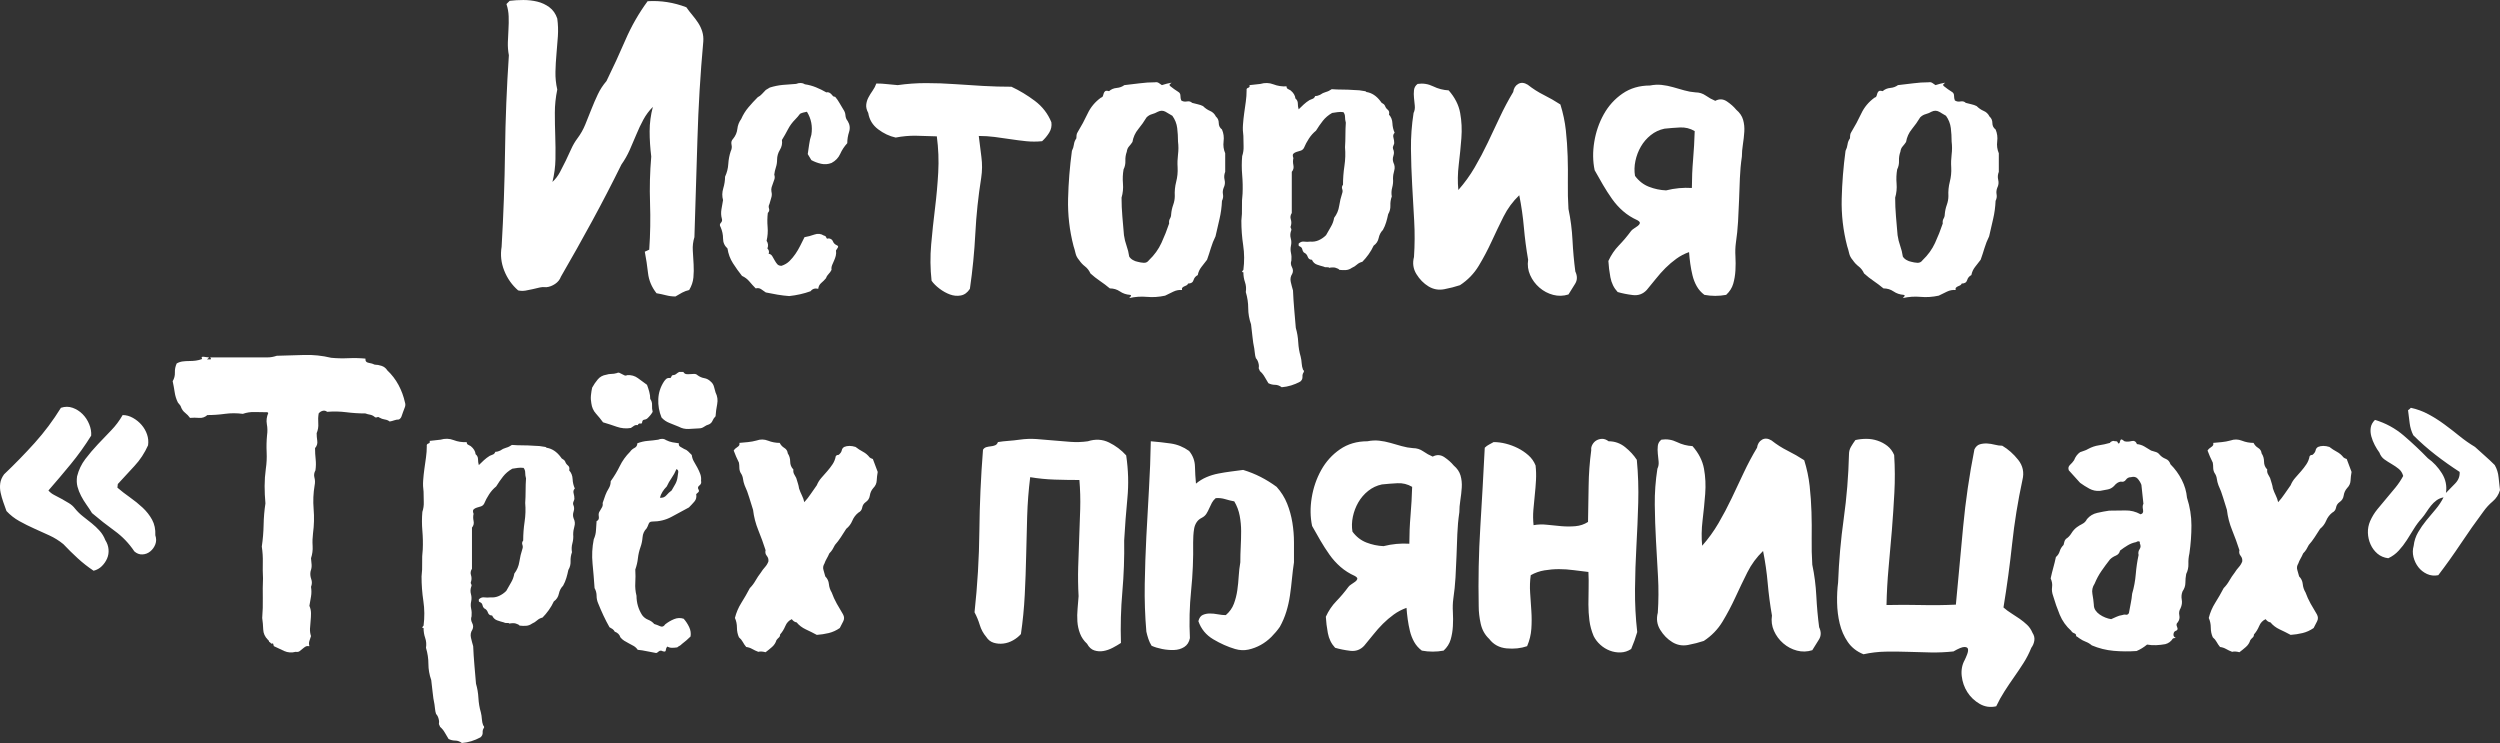
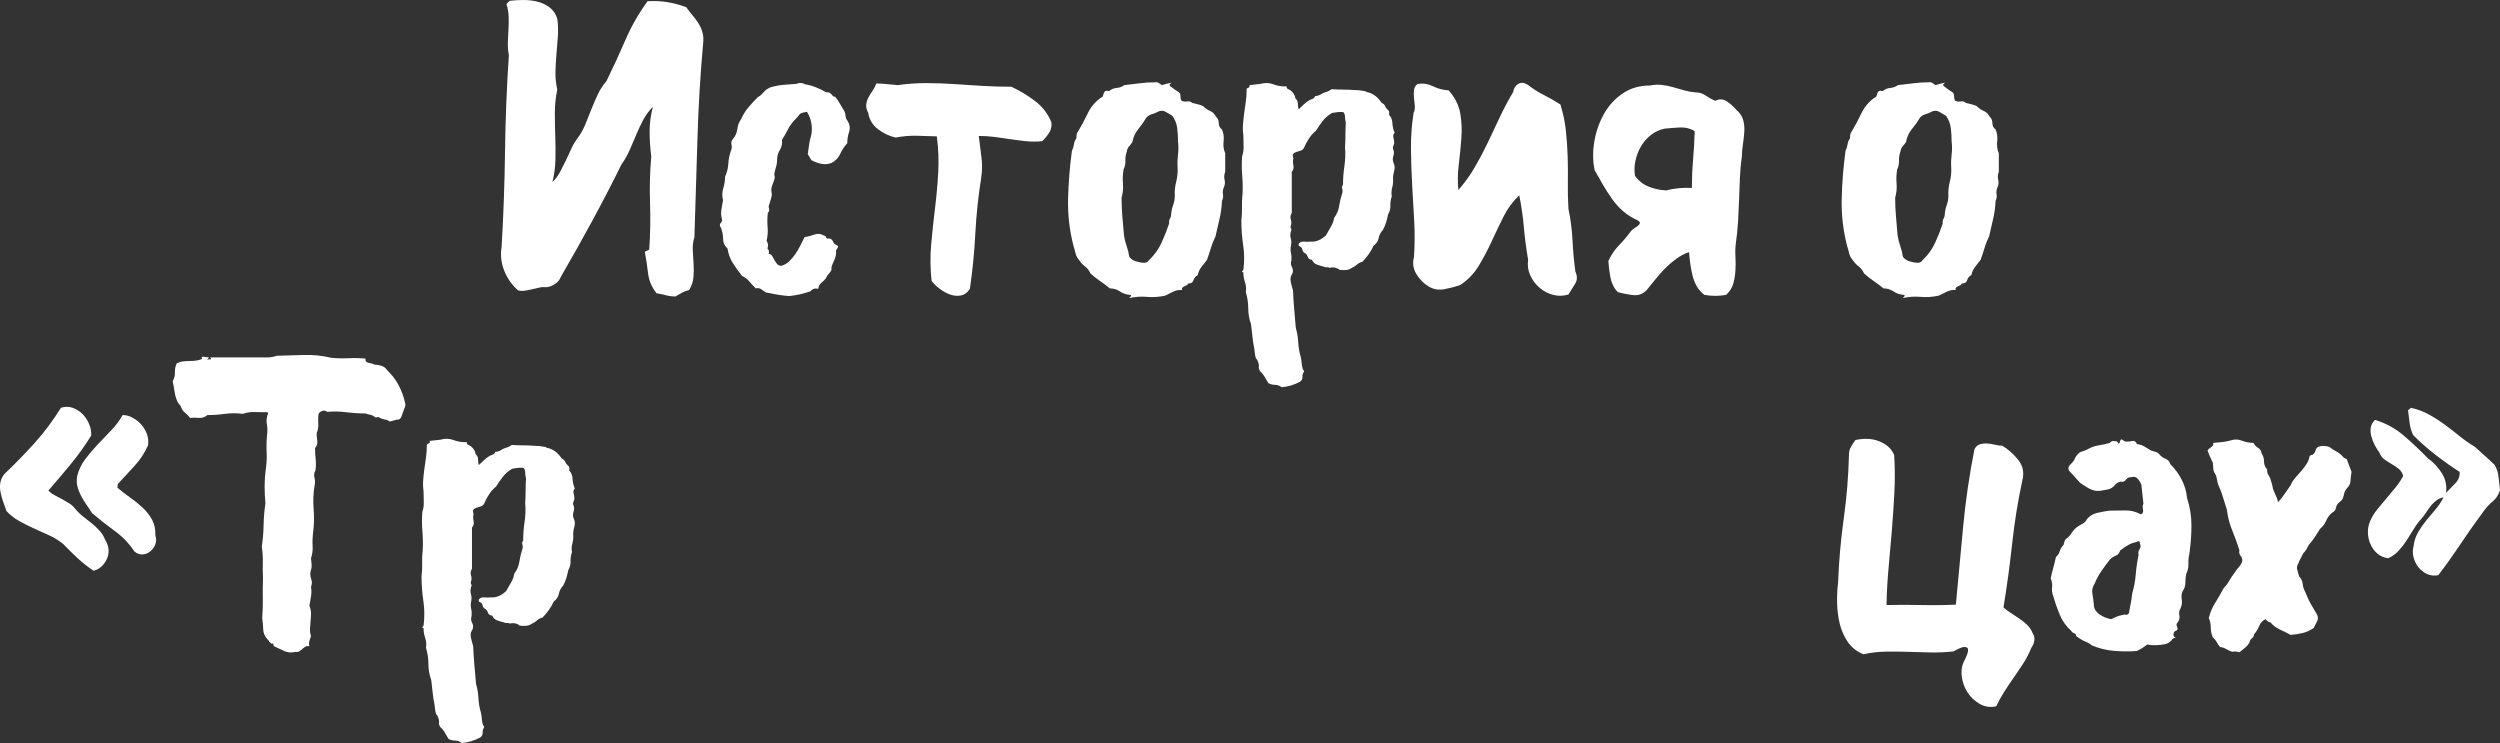
<svg xmlns="http://www.w3.org/2000/svg" xml:space="preserve" width="52.477mm" height="15.596mm" style="shape-rendering:geometricPrecision; text-rendering:geometricPrecision; image-rendering:optimizeQuality; fill-rule:evenodd; clip-rule:evenodd" viewBox="0 0 1284655 381785">
  <rect x="0" y="0" width="1284655" height="381785" fill="#333333" stroke="none" />
  <defs>
    <style type="text/css">  .fil0 {fill:white;fill-rule:nonzero}  </style>
  </defs>
  <g id="Слой_x0020_1">
    <g id="_1140850448">
      <path class="fil0" d="M261898 414c2211,-274 4561,-414 7048,-414 2487,0 4869,277 7151,830 2279,553 4353,1520 6218,2901 1865,1383 3212,3317 4042,5804 414,3040 517,6078 311,9119 -208,3040 -450,6081 -727,9119 -277,3040 -448,6081 -517,9121 -71,3040 240,6078 933,9119 -830,4007 -1244,7981 -1244,11919 0,3936 69,7910 206,11917 140,4007 174,7981 105,11917 -71,3939 -588,7841 -1554,11711 1520,-1383 2798,-3040 3834,-4974 1036,-1934 2039,-3905 3006,-5907 967,-2005 1900,-4007 2798,-6010 898,-2005 1968,-3836 3212,-5493 1657,-2211 3006,-4595 4042,-7151 1036,-2556 2073,-5148 3109,-7772 1036,-2627 2142,-5182 3317,-7670 1175,-2487 2659,-4766 4455,-6840 3454,-7048 6703,-14093 9741,-21141 3040,-7048 6840,-13680 11400,-19898 6771,-414 13403,622 19898,3109 967,1383 2005,2730 3109,4042 1107,1312 2108,2661 3006,4042 898,1383 1589,2867 2073,4455 482,1591 656,3283 517,5080 -1520,16720 -2521,33438 -3004,50158 -485,16720 -1004,33509 -1554,50366 -693,2211 -969,4492 -830,6840 137,2350 277,4698 414,7048 140,2350 103,4629 -103,6840 -208,2211 -933,4353 -2176,6426 -1244,277 -2453,725 -3628,1346 -1175,622 -2313,1278 -3420,1968 -1657,0 -3280,-206 -4872,-622 -1589,-414 -3212,-759 -4869,-1036 -2487,-3178 -3939,-6632 -4353,-10363 -416,-3731 -967,-7393 -1660,-10987 277,-137 659,-311 1141,-517 485,-208 864,-382 1141,-519 553,-8015 690,-15995 414,-23939 -277,-7946 -69,-15924 622,-23939 -553,-4421 -830,-8739 -830,-12955 0,-4213 553,-8394 1660,-12539 -1934,1934 -3559,4110 -4872,6529 -1312,2419 -2521,4974 -3628,7670 -1104,2693 -2245,5354 -3420,7978 -1173,2627 -2590,5114 -4247,7462 -4837,9812 -9846,19484 -15028,29019 -5180,9533 -10534,19068 -16062,28603 -553,1520 -1554,2764 -3006,3731 -1452,967 -2935,1520 -4455,1657 -1244,-137 -2453,-69 -3628,208 -1175,277 -2350,551 -3523,827 -1175,277 -2384,519 -3628,727 -1244,206 -2487,171 -3731,-105 -3178,-2764 -5562,-6147 -7151,-10154 -1589,-4007 -2039,-8083 -1346,-12230 967,-16443 1554,-32850 1760,-49225 208,-16375 864,-32784 1971,-49227 -416,-2211 -588,-4421 -519,-6632 69,-2211 174,-4421 311,-6632 137,-2211 174,-4421 103,-6634 -69,-2211 -448,-4353 -1138,-6424l1657 -1660zm153171 78763c277,-1657 517,-3317 725,-4974 208,-1657 588,-3317 1141,-4974 690,-4284 -69,-8223 -2282,-11814 -690,137 -1312,277 -1865,414 -551,140 -1104,345 -1657,622 -414,553 -830,1072 -1244,1554 -414,485 -830,933 -1244,1349 -1520,1518 -2764,3212 -3731,5077 -967,1865 -2002,3697 -3109,5493 277,1794 -69,3488 -1036,5077 -967,1589 -1452,3280 -1452,5077 0,1383 -208,2695 -622,3939 -414,1244 -690,2487 -830,3731 277,830 311,1589 105,2279 -208,690 -450,1383 -727,2073 -277,690 -517,1381 -725,2073 -208,690 -242,1449 -103,2279 277,1104 240,2176 -105,3212 -345,1038 -656,2108 -933,3214 -414,690 -482,1449 -206,2279 277,830 69,1589 -622,2279 -277,2350 -311,4732 -105,7151 208,2419 34,4803 -517,7151 827,1244 967,2558 414,3939 830,830 1036,1728 622,2695 830,137 1452,551 1865,1244 414,690 830,1415 1244,2176 414,759 864,1415 1346,1968 485,553 1209,830 2176,830 1660,-553 3040,-1383 4147,-2487 1104,-1107 2108,-2316 3004,-3628 898,-1312 1728,-2730 2487,-4250 761,-1520 1486,-2969 2176,-4353 1660,-277 3351,-725 5080,-1346 1726,-622 3351,-448 4869,519 693,137 1107,482 1244,1036 140,553 553,690 1244,414 1107,140 1831,656 2176,1554 348,898 1004,1554 1971,1971 690,277 864,690 517,1244 -345,551 -656,1036 -933,1449 140,967 105,1865 -103,2695 -208,830 -482,1623 -830,2384 -345,759 -690,1554 -1036,2382 -345,830 -448,1660 -311,2487 -414,830 -933,1554 -1554,2176 -622,622 -1070,1349 -1346,2176 -690,830 -1486,1625 -2384,2384 -898,759 -1415,1763 -1554,3006 -1657,-416 -2969,0 -3939,1244 -3454,1244 -7114,2071 -10984,2487 -1934,-140 -3939,-382 -6010,-727 -2073,-345 -4076,-725 -6012,-1138 -827,-553 -1623,-1107 -2382,-1660 -761,-551 -1694,-690 -2798,-414 -1107,-1107 -2176,-2279 -3214,-3523 -1036,-1244 -2313,-2211 -3834,-2903 -1657,-2071 -3212,-4247 -4663,-6529 -1452,-2279 -2384,-4801 -2798,-7564 -1520,-1381 -2279,-3075 -2279,-5077 0,-2005 -416,-3973 -1244,-5907 -553,-830 -519,-1554 103,-2176 622,-622 796,-1349 519,-2176 -416,-1520 -485,-3109 -208,-4769 277,-1657 553,-3246 830,-4766 -553,-1934 -519,-3939 103,-6010 622,-2073 933,-4078 933,-6012 967,-2071 1520,-4247 1657,-6529 140,-2279 553,-4455 1244,-6529 553,-1104 693,-2245 416,-3420 -277,-1175 0,-2176 827,-3004 1244,-1520 1971,-3214 2176,-5080 208,-1865 864,-3557 1971,-5077 967,-2211 2211,-4216 3731,-6010 1520,-1797 3109,-3525 4766,-5182 830,-414 1554,-967 2176,-1660 622,-690 1278,-1381 1968,-2071 553,-277 1244,-690 2073,-1244 2211,-690 4421,-1141 6632,-1349 2213,-206 4492,-379 6840,-517 1797,-690 3317,-622 4561,206 1934,277 3834,796 5699,1554 1865,761 3628,1625 5285,2592 553,-140 1038,-105 1452,103 414,208 761,450 1036,725 277,277 553,588 830,935 277,345 690,517 1244,517 830,967 1554,2005 2176,3109 622,1107 1278,2211 1968,3317 693,967 1072,2002 1141,3109 69,1104 450,2073 1141,2901 1104,1797 1346,3662 725,5596 -622,1934 -933,3870 -933,5804 -1520,1657 -2730,3488 -3628,5493 -896,2002 -2382,3557 -4455,4663 -1797,690 -3591,827 -5388,414 -1797,-414 -3454,-1036 -4974,-1865l-1865 -3109zm35234 -36272c1934,0 3765,103 5491,311 1728,208 3559,379 5493,519 4837,-690 9706,-1038 14612,-1038 4906,0 9777,174 14612,519 4837,345 9706,656 14612,933 4906,277 9777,414 14612,414 4145,1936 8152,4355 12022,7256 3868,2901 6700,6563 8497,10984 277,1934 -103,3731 -1141,5391 -1036,1657 -2245,3109 -3626,4353 -2764,274 -5493,274 -8189,0 -2693,-277 -5388,-622 -8083,-1038 -2693,-414 -5388,-793 -8083,-1138 -2693,-348 -5422,-519 -8186,-519 414,3591 864,7185 1346,10779 485,3591 450,7185 -103,10776 -1520,9535 -2521,19033 -3006,28500 -482,9464 -1415,18965 -2798,28500 -1244,1934 -2798,3075 -4663,3420 -1865,345 -3731,171 -5596,-519 -1865,-690 -3660,-1692 -5388,-3006 -1726,-1312 -3075,-2659 -4042,-4042 -690,-6218 -759,-12436 -208,-18654 553,-6218 1209,-12402 1971,-18549 759,-6149 1312,-12299 1657,-18448 345,-6149 103,-12331 -725,-18549 -3594,-140 -7116,-242 -10571,-311 -3454,-71 -6979,240 -10571,933 -3180,-693 -6184,-2108 -9016,-4250 -2832,-2142 -4526,-4940 -5080,-8394 -827,-1520 -1173,-2938 -1036,-4250 137,-1312 519,-2556 1141,-3731 622,-1175 1346,-2348 2176,-3523 827,-1175 1449,-2384 1865,-3628zm127469 830c2624,-277 5251,-588 7875,-933 2627,-345 5251,-519 7875,-519 693,-137 1315,-34 1865,311 553,345 1107,725 1660,1141 827,-277 1657,-519 2487,-727 827,-206 1657,-379 2487,-517 -277,277 -553,517 -830,725 -277,208 -277,519 0,933 690,553 1417,1107 2176,1657 761,553 1486,1038 2176,1452 690,414 1036,1072 1036,1971 0,896 140,1692 416,2382 827,553 1797,727 2901,519 1107,-208 2005,34 2695,725 967,277 1934,519 2901,727 967,206 1865,517 2695,933 1104,1104 2313,1934 3626,2487 1315,551 2316,1518 3006,2901 967,830 1452,1934 1452,3317 0,1381 553,2487 1657,3315 830,1934 1107,3973 830,6115 -277,2142 0,4179 827,6115l0 9533c-551,1383 -656,2764 -311,4147 348,1381 174,2761 -517,4145 -416,1104 -519,2211 -311,3317 206,1104 34,2211 -519,3315 -137,3178 -553,6252 -1244,9224 -690,2969 -1381,5976 -2073,9016 -967,1934 -1760,3939 -2382,6010 -622,2073 -1278,4076 -1971,6012 -967,1244 -1934,2487 -2901,3731 -967,1244 -1589,2624 -1865,4145 -1104,553 -1831,1417 -2176,2590 -345,1175 -1278,1763 -2798,1763 -137,414 -414,725 -830,933 -414,208 -793,379 -1138,519 -345,137 -656,345 -933,622 -277,277 -345,690 -208,1244 -1520,-140 -3006,137 -4455,827 -1452,693 -2867,1383 -4250,2073 -3178,690 -6287,898 -9327,622 -3040,-277 -6078,-69 -9119,622 277,-277 553,-588 827,-933 277,-345 140,-588 -414,-725 -1934,-140 -3662,-727 -5182,-1763 -1520,-1036 -3246,-1554 -5180,-1554 -1660,-1381 -3351,-2661 -5080,-3834 -1726,-1175 -3349,-2453 -4869,-3836 -693,-1520 -1625,-2727 -2798,-3626 -1175,-898 -2176,-1971 -3006,-3214 -967,-1104 -1589,-2279 -1865,-3523 -277,-1244 -622,-2487 -1036,-3731 -2073,-8015 -3006,-16133 -2798,-24353 206,-8223 862,-16409 1968,-24561 553,-1107 898,-2213 1036,-3317 140,-1107 553,-2142 1244,-3109 0,-553 34,-1107 105,-1657 69,-553 240,-1038 517,-1452 1936,-3178 3662,-6392 5182,-9638 1520,-3249 3799,-5976 6840,-8186 553,-140 898,-450 1036,-933 140,-485 277,-935 416,-1349 137,-414 379,-759 725,-1036 345,-277 1001,-277 1968,0 1107,-967 2419,-1520 3939,-1660 1520,-137 2832,-622 3939,-1449zm17202 13680c-967,553 -1968,967 -3006,1244 -1036,277 -1968,830 -2798,1657 -1244,2073 -2659,4076 -4247,6012 -1589,1934 -2592,4145 -3006,6632 -553,830 -1141,1589 -1763,2279 -622,690 -1001,1589 -1138,2695 -553,1520 -796,3075 -727,4663 71,1589 -240,3075 -933,4455 -414,2350 -517,4769 -311,7256 208,2487 -34,4903 -725,7254 0,3178 137,6389 414,9638 277,3246 553,6460 830,9638 277,1934 725,3765 1346,5493 622,1726 1072,3557 1349,5491 414,693 1036,1278 1865,1763 827,485 1657,796 2487,933 967,277 2002,448 3109,519 1104,69 2002,-382 2693,-1349 2764,-2624 4906,-5596 6426,-8911 1520,-3317 2832,-6634 3939,-9949 -140,-969 0,-1797 414,-2487 414,-693 622,-1452 622,-2282 140,-1657 485,-3246 1036,-4766 553,-1520 830,-3040 830,-4561 -137,-2487 103,-4940 725,-7356 622,-2419 864,-4872 727,-7359 -140,-2211 -69,-4421 206,-6632 277,-2213 277,-4424 0,-6634 0,-2348 -137,-4663 -414,-6943 -277,-2279 -1104,-4387 -2487,-6321 -1104,-693 -2279,-1383 -3523,-2073 -1244,-690 -2556,-690 -3939,0zm121045 26116c690,1381 827,2764 414,4145 -414,1383 -622,2764 -622,4147 140,1518 0,3038 -414,4558 -416,1520 -485,3040 -208,4561 -553,1520 -793,3075 -725,4663 69,1589 -311,3075 -1141,4455 -277,1383 -622,2764 -1036,4147 -416,1381 -967,2693 -1660,3936 -1104,1107 -1829,2487 -2176,4147 -345,1657 -1207,2969 -2590,3936 -690,1520 -1554,3006 -2590,4458 -1038,1449 -2108,2727 -3214,3834 -1104,277 -2037,759 -2798,1452 -759,690 -1623,1244 -2590,1657 -967,690 -2002,1070 -3109,1141 -1104,69 -2211,34 -3317,-105 -274,-414 -896,-759 -1865,-1036 -274,-137 -759,-208 -1449,-208 -830,0 -1452,71 -1865,208 -277,-277 -727,-379 -1349,-311 -622,69 -1138,-34 -1554,-311 -1104,-277 -2245,-622 -3420,-1036 -1173,-416 -2037,-1244 -2590,-2487 -1104,0 -1831,-519 -2176,-1554 -345,-1038 -1001,-1763 -1968,-2176 -416,-416 -690,-967 -830,-1660 -137,-690 -553,-1173 -1244,-1449 -414,-140 -622,-345 -622,-622 0,-277 0,-553 0,-830 830,-830 1763,-1175 2798,-1036 1036,137 2108,137 3212,0 1520,137 2972,-105 4353,-727 1383,-622 2627,-1484 3731,-2590 830,-1520 1660,-2972 2487,-4353 830,-1383 1383,-2901 1660,-4561 1381,-1797 2245,-3834 2590,-6113 345,-2282 864,-4458 1554,-6529 277,-693 277,-1417 0,-2176 -277,-761 -137,-1486 414,-2176 0,-3180 242,-6392 727,-9638 482,-3249 588,-6460 311,-9638 137,-2073 206,-4181 206,-6323 0,-2142 71,-4247 208,-6321 -277,-967 -414,-1934 -414,-2901 0,-969 -277,-1797 -830,-2487 -1104,-140 -2108,-140 -3006,0 -896,137 -1829,274 -2798,414 -1934,1104 -3523,2453 -4766,4042 -1244,1589 -2419,3280 -3523,5077 -1383,1107 -2592,2453 -3628,4042 -1036,1589 -1900,3214 -2590,4872 -416,690 -967,1141 -1660,1346 -690,208 -1381,416 -2071,622 -693,208 -1244,519 -1660,933 -414,416 -414,1175 0,2282 -277,1104 -277,2313 0,3626 277,1312 0,2453 -827,3420l0 21141c-693,1107 -864,2176 -519,3214 345,1036 379,2105 103,3212 -277,553 -277,1036 0,1452 277,414 277,898 0,1449 -414,1244 -448,2487 -103,3731 345,1244 379,2487 103,3731 -277,1244 -277,2487 0,3731 277,1244 345,2558 208,3939 -414,1107 -311,2245 311,3420 622,1175 656,2313 103,3420 -827,1244 -1070,2624 -725,4145 345,1520 725,2972 1141,4353 137,3180 345,6392 622,9638 277,3249 551,6460 827,9638 693,2350 1107,4803 1244,7359 140,2556 553,5009 1244,7359 277,1104 450,2245 519,3420 69,1175 311,2313 725,3420l208 0c0,137 34,242 103,311 71,69 105,171 105,311l0 414c-553,690 -796,1520 -727,2487 71,967 -311,1797 -1138,2487 -3040,1657 -6218,2627 -9535,2901 -1107,-827 -2245,-1244 -3420,-1244 -1175,0 -2313,-274 -3420,-827 -690,-1107 -1346,-2211 -1968,-3317 -622,-1104 -1417,-2073 -2384,-2901 -137,-277 -242,-519 -311,-727 -69,-206 -174,-448 -311,-725 137,-830 137,-1520 0,-2073 -277,-1381 -759,-2416 -1452,-3109 -277,-827 -448,-1657 -517,-2487 -71,-827 -174,-1657 -311,-2487 -416,-1934 -727,-3971 -933,-6113 -208,-2142 -450,-4250 -727,-6323 -967,-2764 -1449,-5525 -1449,-8289 0,-2764 -416,-5528 -1244,-8291 277,-1797 137,-3488 -416,-5077 -551,-1589 -827,-3283 -827,-5080 -553,0 -761,-137 -622,-414 137,-277 345,-553 622,-830 551,-4282 517,-8497 -105,-12642 -622,-4147 -933,-8360 -933,-12644 277,-2350 382,-4663 311,-6943 -69,-2282 34,-4595 311,-6945 140,-3178 71,-6389 -206,-9638 -277,-3246 -277,-6460 0,-9638 551,-1657 793,-3351 725,-5077 -69,-1728 -103,-3488 -103,-5285 -277,-1934 -345,-3870 -208,-5804 137,-1934 345,-3902 622,-5907 277,-2002 553,-3973 830,-5907 277,-1934 414,-3868 414,-5804 -137,-690 137,-1138 830,-1346 690,-208 898,-656 622,-1346l5596 -622c2348,-690 4593,-622 6735,206 2142,830 4387,1175 6737,1038 0,690 242,1138 725,1346 485,208 933,450 1349,725 1520,1244 2348,2627 2487,4147 827,690 1244,1554 1244,2590 0,1038 137,2039 414,3006 830,-830 1694,-1657 2590,-2487 898,-830 1902,-1589 3006,-2279 690,-277 1278,-519 1763,-727 482,-206 864,-656 1138,-1346 830,0 1660,-208 2487,-622 969,-690 1971,-1175 3006,-1452 1036,-277 2039,-759 3006,-1452 1934,140 3799,208 5596,208 1797,0 3662,69 5596,208 1934,0 3936,206 6010,622 140,0 345,137 622,414 2764,414 5182,2005 7254,4769 277,551 659,933 1141,1138 485,208 864,588 1141,1141 277,830 759,1520 1449,2073 693,551 898,1381 622,2487 1107,1244 1694,2727 1763,4455 69,1726 450,3351 1141,4872 -690,690 -898,1518 -622,2487 277,967 414,1934 414,2901 -137,553 -311,1036 -519,1452 -206,414 -240,896 -103,1449 553,1107 622,2282 208,3525 -416,1244 -416,2416 0,3523zm12436 -40417c2764,-416 5422,0 7978,1244 2558,1244 5217,1934 7981,2071 3178,3594 5148,7464 5907,11609 759,4145 967,8463 622,12955 -345,4490 -796,9016 -1346,13574 -553,4561 -622,8913 -208,13058 3178,-3591 5976,-7462 8394,-11606 2419,-4145 4663,-8394 6737,-12747 2071,-4353 4145,-8739 6218,-13161 2071,-4424 4353,-8705 6840,-12852 277,-1934 1138,-3317 2590,-4145 1452,-830 3075,-690 4872,414 2624,2073 5388,3834 8289,5285 2903,1452 5736,3075 8500,4872 1381,4421 2313,8842 2798,13266 482,4421 793,8877 933,13369 137,4490 171,9016 103,13574 -69,4561 34,9050 311,13474 1107,5249 1797,10605 2073,16062 277,5459 759,10813 1449,16064 1107,2350 1072,4455 -103,6321 -1175,1865 -2313,3697 -3420,5493 -2624,830 -5251,898 -7875,208 -2627,-693 -4974,-1936 -7048,-3731 -2073,-1797 -3662,-3939 -4766,-6426 -1107,-2487 -1452,-5111 -1038,-7875 -967,-5528 -1692,-11055 -2176,-16583 -482,-5528 -1278,-11053 -2382,-16581 -3317,3178 -6012,6840 -8083,10984 -2073,4147 -4110,8394 -6115,12747 -2002,4353 -4213,8534 -6632,12541 -2419,4007 -5630,7322 -9638,9949 -2487,827 -5182,1520 -8083,2071 -2903,553 -5596,71 -8083,-1449 -2487,-1520 -4561,-3628 -6218,-6323 -1660,-2693 -2073,-5630 -1244,-8808 414,-6218 448,-12402 103,-18551 -345,-6149 -690,-12296 -1036,-18446 -345,-6149 -553,-12299 -622,-18446 -71,-6149 379,-12333 1346,-18551 553,-1107 759,-2350 622,-3731 -137,-1383 -277,-2730 -414,-4042 -140,-1312 -140,-2627 0,-3939 137,-1312 759,-2384 1865,-3212z" />
      <path class="fil0" d="M847839 43940c2073,-414 4078,-517 6012,-311 1934,208 3868,588 5802,1141 1936,553 3870,1107 5804,1657 1934,553 3870,898 5804,1038 1934,0 3697,553 5285,1657 1589,1107 3212,2005 4869,2695 2073,-1107 4078,-1001 6012,311 1934,1312 3523,2730 4766,4250 1797,1518 2972,3246 3523,5180 553,1934 761,3973 622,6115 -137,2142 -379,4318 -725,6529 -345,2211 -519,4284 -519,6218 -551,3731 -896,7462 -1036,11192 -137,3731 -277,7462 -414,11192 -140,3731 -311,7427 -519,11090 -208,3660 -588,7356 -1141,11087 -274,2073 -345,4318 -206,6737 137,2419 137,4837 0,7254 -140,2419 -519,4698 -1141,6840 -622,2142 -1831,4042 -3628,5701 -3731,690 -7462,690 -11192,0 -1657,-1244 -2969,-2730 -3936,-4458 -967,-1726 -1694,-3591 -2176,-5596 -485,-2002 -864,-4007 -1141,-6010 -277,-2002 -482,-3973 -622,-5907 -2348,830 -4524,1968 -6529,3420 -2002,1452 -3868,3040 -5596,4766 -1726,1728 -3386,3594 -4974,5596 -1589,2005 -3143,3905 -4663,5701 -1934,2071 -4318,2935 -7151,2590 -2832,-345 -5422,-864 -7772,-1554 -1934,-2073 -3178,-4595 -3731,-7564 -553,-2972 -898,-5770 -1036,-8394 1381,-3040 3178,-5701 5388,-7981 2211,-2279 4284,-4732 6218,-7359 277,-414 796,-862 1554,-1346 759,-485 1417,-933 1968,-1346 553,-416 898,-864 1038,-1349 137,-482 -277,-1001 -1244,-1554 -2764,-1244 -5217,-2798 -7359,-4663 -2142,-1865 -4042,-3973 -5699,-6321 -1660,-2350 -3214,-4766 -4663,-7254 -1452,-2487 -2869,-4974 -4250,-7462 -967,-4561 -1036,-9398 -208,-14509 830,-5114 2453,-9846 4872,-14199 2419,-4353 5630,-7910 9638,-10673 4007,-2764 8705,-4147 14093,-4147zm7462 22179c-2624,553 -4974,1657 -7045,3317 -2073,1657 -3765,3626 -5080,5907 -1312,2279 -2245,4732 -2798,7356 -551,2627 -622,5182 -206,7670 1934,2624 4318,4490 7151,5596 2832,1104 5768,1726 8808,1865 4421,-1107 8845,-1520 13266,-1244 0,-4837 206,-9706 622,-14612 414,-4906 690,-9777 827,-14612 -2348,-1383 -4869,-2005 -7564,-1865 -2695,137 -5354,345 -7981,622zm120007 -22385c2624,-277 5251,-588 7875,-933 2627,-345 5251,-519 7875,-519 693,-137 1315,-34 1865,311 553,345 1107,725 1660,1141 827,-277 1657,-519 2487,-727 827,-206 1657,-379 2487,-517 -277,277 -553,517 -830,725 -277,208 -277,519 0,933 690,553 1417,1107 2176,1657 761,553 1486,1038 2176,1452 690,414 1036,1072 1036,1971 0,896 140,1692 416,2382 827,553 1797,727 2901,519 1107,-208 2005,34 2695,725 967,277 1934,519 2901,727 967,206 1865,517 2695,933 1104,1104 2313,1934 3626,2487 1315,551 2316,1518 3006,2901 967,830 1452,1934 1452,3317 0,1381 553,2487 1657,3315 830,1934 1107,3973 830,6115 -277,2142 0,4179 827,6115l0 9533c-551,1383 -656,2764 -311,4147 348,1381 174,2761 -517,4145 -416,1104 -519,2211 -311,3317 206,1104 34,2211 -519,3315 -137,3178 -553,6252 -1244,9224 -690,2969 -1381,5976 -2073,9016 -967,1934 -1760,3939 -2382,6010 -622,2073 -1278,4076 -1971,6012 -967,1244 -1934,2487 -2901,3731 -967,1244 -1589,2624 -1865,4145 -1104,553 -1831,1417 -2176,2590 -345,1175 -1278,1763 -2798,1763 -137,414 -414,725 -830,933 -414,208 -793,379 -1138,519 -345,137 -656,345 -933,622 -277,277 -345,690 -208,1244 -1520,-140 -3006,137 -4455,827 -1452,693 -2867,1383 -4250,2073 -3178,690 -6287,898 -9327,622 -3040,-277 -6078,-69 -9119,622 277,-277 553,-588 827,-933 277,-345 140,-588 -414,-725 -1934,-140 -3662,-727 -5182,-1763 -1520,-1036 -3246,-1554 -5180,-1554 -1660,-1381 -3351,-2661 -5080,-3834 -1726,-1175 -3349,-2453 -4869,-3836 -693,-1520 -1625,-2727 -2798,-3626 -1175,-898 -2176,-1971 -3006,-3214 -967,-1104 -1589,-2279 -1865,-3523 -277,-1244 -622,-2487 -1036,-3731 -2073,-8015 -3006,-16133 -2798,-24353 206,-8223 862,-16409 1968,-24561 553,-1107 898,-2213 1036,-3317 140,-1107 553,-2142 1244,-3109 0,-553 34,-1107 105,-1657 69,-553 240,-1038 517,-1452 1936,-3178 3662,-6392 5182,-9638 1520,-3249 3799,-5976 6840,-8186 553,-140 898,-450 1036,-933 140,-485 277,-935 416,-1349 137,-414 379,-759 725,-1036 345,-277 1001,-277 1968,0 1107,-967 2419,-1520 3939,-1660 1520,-137 2832,-622 3939,-1449zm17202 13680c-967,553 -1968,967 -3006,1244 -1036,277 -1968,830 -2798,1657 -1244,2073 -2659,4076 -4247,6012 -1589,1934 -2592,4145 -3006,6632 -553,830 -1141,1589 -1763,2279 -622,690 -1001,1589 -1138,2695 -553,1520 -796,3075 -727,4663 71,1589 -240,3075 -933,4455 -414,2350 -517,4769 -311,7256 208,2487 -34,4903 -725,7254 0,3178 137,6389 414,9638 277,3246 553,6460 830,9638 277,1934 725,3765 1346,5493 622,1726 1072,3557 1349,5491 414,693 1036,1278 1865,1763 827,485 1657,796 2487,933 967,277 2002,448 3109,519 1104,69 2002,-382 2693,-1349 2764,-2624 4906,-5596 6426,-8911 1520,-3317 2832,-6634 3939,-9949 -140,-969 0,-1797 414,-2487 414,-693 622,-1452 622,-2282 140,-1657 485,-3246 1036,-4766 553,-1520 830,-3040 830,-4561 -137,-2487 103,-4940 725,-7356 622,-2419 864,-4872 727,-7359 -140,-2211 -69,-4421 206,-6632 277,-2213 277,-4424 0,-6634 0,-2348 -137,-4663 -414,-6943 -277,-2279 -1104,-4387 -2487,-6321 -1104,-693 -2279,-1383 -3523,-2073 -1244,-690 -2556,-690 -3939,0zm-961197 152133c2071,-690 4076,-690 6010,0 1934,690 3628,1763 5077,3212 1452,1452 2592,3180 3420,5182 830,2005 1175,3973 1038,5907 -3178,5114 -6668,9983 -10468,14612 -3799,4629 -7635,9156 -11503,13577 830,967 1865,1763 3109,2384 1244,622 2487,1278 3731,1968 1244,690 2487,1415 3731,2176 1244,759 2279,1692 3109,2798 1244,1520 2627,2867 4145,4042 1520,1175 3006,2348 4458,3523 1449,1175 2798,2453 4042,3836 1244,1381 2211,2969 2901,4766 967,1520 1520,3109 1657,4766 140,1660 -103,3214 -725,4663 -622,1452 -1520,2764 -2695,3939 -1173,1175 -2590,1968 -4247,2384 -2903,-1936 -5630,-4078 -8189,-6426 -2556,-2350 -5009,-4766 -7356,-7254 -2211,-1797 -4595,-3283 -7151,-4458 -2558,-1175 -5148,-2348 -7772,-3523 -2627,-1175 -5182,-2453 -7670,-3834 -2487,-1383 -4698,-3109 -6632,-5182 -553,-1520 -1107,-3075 -1660,-4663 -551,-1589 -1001,-3178 -1346,-4766 -345,-1591 -414,-3180 -208,-4769 208,-1589 864,-3143 1971,-4663 5525,-5251 10776,-10639 15751,-16167 4974,-5528 9467,-11538 13474,-18032zm31712 3731c1797,0 3557,485 5285,1452 1726,967 3212,2176 4455,3626 1244,1452 2176,3075 2798,4872 622,1797 796,3662 519,5596 -1797,4007 -4110,7530 -6945,10571 -2832,3040 -5699,6149 -8600,9327 0,277 -34,588 -105,933 -69,345 -103,656 -103,933 1934,1660 4076,3317 6426,4974 2348,1660 4524,3420 6529,5285 2002,1865 3626,3939 4869,6218 1244,2282 1797,4940 1660,7981 553,1657 553,3212 0,4663 -553,1452 -1417,2659 -2592,3628 -1173,967 -2521,1484 -4042,1554 -1518,69 -2901,-450 -4145,-1554 -2764,-4147 -6149,-7670 -10157,-10571 -4005,-2903 -7875,-5944 -11606,-9121 -830,-1381 -1763,-2798 -2798,-4247 -1036,-1452 -1968,-2972 -2798,-4561 -830,-1589 -1452,-3178 -1865,-4766 -414,-1591 -482,-3351 -208,-5285 830,-3317 2247,-6289 4250,-8913 2005,-2627 4145,-5148 6426,-7567 2279,-2416 4558,-4801 6840,-7151 2279,-2348 4247,-4974 5907,-7875zm145087 -6426c274,830 240,1660 -105,2487 -345,830 -656,1660 -933,2487 -277,693 -517,1383 -725,2073 -208,690 -656,1244 -1346,1657 -830,0 -1625,140 -2384,416 -761,277 -1554,482 -2384,622 -690,-553 -1520,-898 -2487,-1038 -967,-137 -1934,-482 -2901,-1036 -277,-277 -656,-311 -1141,-103 -482,206 -933,103 -1346,-311 -690,-553 -1452,-898 -2279,-1038 -830,-137 -1591,-345 -2282,-622 -3317,0 -6597,-206 -9846,-622 -3246,-414 -6529,-482 -9844,-206 -690,-553 -1452,-727 -2282,-519 -827,208 -1518,656 -2071,1346 -277,1660 -345,3351 -208,5080 140,1726 -137,3420 -830,5077 0,1244 105,2556 311,3939 208,1381 -171,2624 -1138,3731 0,1934 103,3834 311,5699 206,1865 171,3765 -105,5701 -690,1244 -862,2487 -517,3731 345,1244 379,2556 103,3936 -690,4007 -864,8083 -519,12230 348,4145 242,8289 -311,12436 -274,2211 -345,4387 -206,6529 137,2140 -140,4247 -830,6321 140,1104 242,2211 311,3317 69,1104 -103,2211 -519,3315 -274,1383 -171,2730 311,4042 485,1312 450,2661 -103,4042 277,1660 277,3317 0,4974 -277,1660 -553,3249 -830,4769 553,1244 830,2521 830,3834 0,1312 -69,2624 -208,3939 -137,1312 -240,2624 -311,3936 -69,1315 105,2592 519,3836 -277,827 -553,1657 -830,2487 -274,827 -274,1726 0,2693 -827,-137 -1484,-69 -1968,208 -482,277 -1001,656 -1554,1141 -553,482 -1070,898 -1554,1244 -482,345 -1141,448 -1968,311 -2073,551 -4042,414 -5907,-416 -1865,-827 -3628,-1657 -5285,-2487 -140,-277 -242,-622 -311,-1036 -69,-414 -379,-485 -933,-208l-208 -206c-414,-416 -759,-693 -1036,-830 0,-414 -208,-759 -622,-1036 -1520,-1520 -2316,-3283 -2384,-5285 -69,-2005 -242,-3973 -519,-5907 277,-3454 382,-6874 311,-10260 -69,-3386 -34,-6737 105,-10054 -140,-2764 -174,-5491 -105,-8186 71,-2695 -103,-5425 -517,-8186 553,-3731 864,-7462 933,-11192 69,-3731 379,-7393 933,-10987 -277,-3040 -416,-6010 -416,-8911 0,-2903 208,-5873 622,-8913 416,-2764 553,-5596 416,-8497 -140,-2903 -69,-5804 206,-8708 277,-1934 242,-3834 -103,-5699 -345,-1865 -103,-3765 725,-5699l-414 -416c-2211,0 -4387,-34 -6529,-103 -2142,-69 -4179,242 -6115,933 -3178,-414 -6252,-414 -9222,0 -2972,414 -5978,622 -9016,622 -1244,1107 -2661,1589 -4250,1452 -1589,-140 -3143,-140 -4663,0 -690,-967 -1520,-1831 -2487,-2592 -967,-759 -1657,-1692 -2073,-2798 -137,-551 -379,-1001 -725,-1346 -345,-345 -656,-725 -933,-1141 -830,-1657 -1381,-3420 -1657,-5285 -277,-1865 -622,-3765 -1038,-5699 830,-1381 1209,-2867 1141,-4455 -69,-1589 242,-3143 933,-4663 967,-553 2002,-898 3109,-1038 1107,-137 2245,-206 3420,-206 1175,0 2279,-69 3317,-208 1036,-137 2105,-414 3212,-830 -277,-551 -311,-896 -103,-1036 206,-137 551,-171 1036,-103 485,69 967,137 1452,206 482,71 862,105 1138,105 -137,277 -277,448 -414,517 -137,71 -345,242 -622,519 553,0 1107,0 1657,0 553,0 553,-345 0,-1036l29433 0c830,0 1623,-69 2384,-208 759,-137 1554,-345 2382,-622 4700,-137 9398,-277 14096,-414 4698,-140 9327,345 13885,1449 2903,277 5839,348 8810,208 2969,-137 5907,-69 8808,208 -137,1244 416,1968 1660,2176 1244,206 2279,517 3109,933 1104,0 2279,206 3523,622 1244,414 2211,1175 2901,2279 2350,2211 4284,4732 5804,7564 1520,2835 2624,5839 3317,9016zm86638 59487c690,1381 827,2764 414,4145 -414,1383 -622,2764 -622,4147 140,1518 0,3038 -414,4558 -416,1520 -485,3040 -208,4561 -553,1520 -793,3075 -725,4663 69,1589 -311,3075 -1141,4455 -277,1383 -622,2764 -1036,4147 -416,1381 -967,2693 -1660,3936 -1104,1107 -1829,2487 -2176,4147 -345,1657 -1207,2969 -2590,3936 -690,1520 -1554,3006 -2590,4458 -1038,1449 -2108,2727 -3214,3834 -1104,277 -2037,759 -2798,1452 -759,690 -1623,1244 -2590,1657 -967,690 -2002,1070 -3109,1141 -1104,69 -2211,34 -3317,-105 -274,-414 -896,-759 -1865,-1036 -274,-137 -759,-208 -1449,-208 -830,0 -1452,71 -1865,208 -277,-277 -727,-379 -1349,-311 -622,69 -1138,-34 -1554,-311 -1104,-277 -2245,-622 -3420,-1036 -1173,-416 -2037,-1244 -2590,-2487 -1104,0 -1831,-519 -2176,-1554 -345,-1038 -1001,-1763 -1968,-2176 -416,-416 -690,-967 -830,-1660 -137,-690 -553,-1173 -1244,-1449 -414,-140 -622,-345 -622,-622 0,-277 0,-553 0,-830 830,-830 1763,-1175 2798,-1036 1036,137 2108,137 3212,0 1520,137 2972,-105 4353,-727 1383,-622 2627,-1484 3731,-2590 830,-1520 1660,-2972 2487,-4353 830,-1383 1383,-2901 1660,-4561 1381,-1797 2245,-3834 2590,-6113 345,-2282 864,-4458 1554,-6529 277,-693 277,-1417 0,-2176 -277,-761 -137,-1486 414,-2176 0,-3180 242,-6392 727,-9638 482,-3249 588,-6460 311,-9638 137,-2073 206,-4181 206,-6323 0,-2142 71,-4247 208,-6321 -277,-967 -414,-1934 -414,-2901 0,-969 -277,-1797 -830,-2487 -1104,-140 -2108,-140 -3006,0 -896,137 -1829,274 -2798,414 -1934,1104 -3523,2453 -4766,4042 -1244,1589 -2419,3280 -3523,5077 -1383,1107 -2592,2453 -3628,4042 -1036,1589 -1900,3214 -2590,4872 -416,690 -967,1141 -1660,1346 -690,208 -1381,416 -2071,622 -693,208 -1244,519 -1660,933 -414,416 -414,1175 0,2282 -277,1104 -277,2313 0,3626 277,1312 0,2453 -827,3420l0 21141c-693,1107 -864,2176 -519,3214 345,1036 379,2105 103,3212 -277,553 -277,1036 0,1452 277,414 277,898 0,1449 -414,1244 -448,2487 -103,3731 345,1244 379,2487 103,3731 -277,1244 -277,2487 0,3731 277,1244 345,2558 208,3939 -414,1107 -311,2245 311,3420 622,1175 656,2313 103,3420 -827,1244 -1070,2624 -725,4145 345,1520 725,2972 1141,4353 137,3180 345,6392 622,9638 277,3249 551,6460 827,9638 693,2350 1107,4803 1244,7359 140,2556 553,5009 1244,7359 277,1104 450,2245 519,3420 69,1175 311,2313 725,3420l208 0c0,137 34,242 103,311 71,69 105,171 105,311l0 414c-553,690 -796,1520 -727,2487 71,967 -311,1797 -1138,2487 -3040,1657 -6218,2627 -9535,2901 -1107,-827 -2245,-1244 -3420,-1244 -1175,0 -2313,-274 -3420,-827 -690,-1107 -1346,-2211 -1968,-3317 -622,-1104 -1417,-2073 -2384,-2901 -137,-277 -242,-519 -311,-727 -69,-206 -174,-448 -311,-725 137,-830 137,-1520 0,-2073 -277,-1381 -759,-2416 -1452,-3109 -277,-827 -448,-1657 -517,-2487 -71,-827 -174,-1657 -311,-2487 -416,-1934 -727,-3971 -933,-6113 -208,-2142 -450,-4250 -727,-6323 -967,-2764 -1449,-5525 -1449,-8289 0,-2764 -416,-5528 -1244,-8291 277,-1797 137,-3488 -416,-5077 -551,-1589 -827,-3283 -827,-5080 -553,0 -761,-137 -622,-414 137,-277 345,-553 622,-830 551,-4282 517,-8497 -105,-12642 -622,-4147 -933,-8360 -933,-12644 277,-2350 382,-4663 311,-6943 -69,-2282 34,-4595 311,-6945 140,-3178 71,-6389 -206,-9638 -277,-3246 -277,-6460 0,-9638 551,-1657 793,-3351 725,-5077 -69,-1728 -103,-3488 -103,-5285 -277,-1934 -345,-3870 -208,-5804 137,-1934 345,-3902 622,-5907 277,-2002 553,-3973 830,-5907 277,-1934 414,-3868 414,-5804 -137,-690 137,-1138 830,-1346 690,-208 898,-656 622,-1346l5596 -622c2348,-690 4593,-622 6735,206 2142,830 4387,1175 6737,1038 0,690 242,1138 725,1346 485,208 933,450 1349,725 1520,1244 2348,2627 2487,4147 827,690 1244,1554 1244,2590 0,1038 137,2039 414,3006 830,-830 1694,-1657 2590,-2487 898,-830 1902,-1589 3006,-2279 690,-277 1278,-519 1763,-727 482,-206 864,-656 1138,-1346 830,0 1660,-208 2487,-622 969,-690 1971,-1175 3006,-1452 1036,-277 2039,-759 3006,-1452 1934,140 3799,208 5596,208 1797,0 3662,69 5596,208 1934,0 3936,206 6010,622 140,0 345,137 622,414 2764,414 5182,2005 7254,4769 277,551 659,933 1141,1138 485,208 864,588 1141,1141 277,830 759,1520 1449,2073 693,551 898,1381 622,2487 1107,1244 1694,2727 1763,4455 69,1726 450,3351 1141,4872 -690,690 -898,1518 -622,2487 277,967 414,1934 414,2901 -137,553 -311,1036 -519,1452 -206,414 -240,896 -103,1449 553,1107 622,2282 208,3525 -416,1244 -416,2416 0,3523z" />
-       <path class="fil0" d="M318792 327483c-414,-1383 -1381,-2350 -2901,-2903 -277,-551 -656,-1001 -1141,-1346 -485,-345 -1001,-656 -1554,-933 -1107,-1934 -2142,-3939 -3109,-6010 -967,-2073 -1865,-4147 -2695,-6218 -551,-1244 -827,-2558 -827,-3939 0,-1381 -345,-2695 -1038,-3939 -277,-4145 -622,-8326 -1036,-12539 -414,-4216 -208,-8394 622,-12539 690,-1520 1070,-3075 1141,-4663 69,-1591 171,-3146 311,-4663 967,-416 1346,-1209 1138,-2384 -206,-1175 -34,-2108 519,-2798 414,-690 796,-1346 1141,-1968 345,-622 448,-1349 311,-2176 277,-693 517,-1383 725,-2073 208,-690 448,-1383 725,-2073 416,-1104 967,-2211 1660,-3315 690,-1107 1036,-2350 1036,-3731 1797,-2487 3351,-5080 4663,-7772 1312,-2695 3075,-5148 5285,-7359 553,-830 1312,-1486 2279,-1971 967,-482 1452,-1278 1452,-2382 1797,-690 3594,-1107 5388,-1244 1797,-140 3594,-345 5391,-622 553,-277 1209,-416 1968,-416 761,0 1417,208 1968,622 1107,553 2213,933 3317,1141 1107,208 2211,379 3317,519 -140,827 103,1415 725,1760 622,348 1278,727 1968,1141 830,277 1520,690 2073,1244 553,553 1175,1175 1865,1865 140,1244 519,2384 1141,3420 622,1038 1209,2073 1760,3109 553,1038 1038,2108 1452,3214 414,1104 553,2279 414,3523 277,967 0,1763 -827,2384 -830,622 -967,1346 -416,2176 277,551 208,1001 -206,1346 -416,345 -761,656 -1038,933 277,1520 -34,2798 -933,3834 -896,1038 -1829,2039 -2798,3006 -3038,1657 -6044,3280 -9016,4872 -2969,1589 -6252,2382 -9844,2382 -967,0 -1589,416 -1865,1244 -277,830 -622,1589 -1038,2282 -1244,1244 -1934,2761 -2071,4558 -140,1797 -485,3454 -1038,4974 -690,1934 -1138,3870 -1346,5804 -208,1934 -656,3868 -1346,5804 137,2348 137,4627 0,6840 -140,2211 69,4421 622,6632 0,3594 967,6908 2901,9949 830,1107 1865,1900 3109,2384 1244,482 2279,1209 3109,2176 967,277 1968,656 3006,1138 1036,485 1900,174 2590,-933 1383,-1104 2901,-2002 4561,-2693 1657,-693 3315,-761 4974,-208 1104,1244 2037,2661 2798,4250 759,1589 1001,3212 725,4869 -1381,1383 -2901,2695 -4561,3939l-414 414c-137,140 -345,277 -622,416 -553,277 -967,551 -1244,827 -967,140 -1865,208 -2695,208 -827,0 -1657,-208 -2487,-622 -414,553 -656,1209 -725,1968 -69,761 -864,796 -2384,105 -551,0 -1001,171 -1346,517 -345,345 -725,588 -1141,727 -1657,-277 -3280,-588 -4869,-933 -1589,-345 -3143,-588 -4663,-727 -553,-827 -1244,-1484 -2073,-1968 -830,-485 -1657,-933 -2487,-1346 -830,-416 -1623,-864 -2384,-1349 -759,-482 -1415,-1070 -1968,-1760zm23836 -77519c-1797,1797 -2972,3731 -3525,5804 1383,137 2487,-277 3317,-1244 830,-967 1728,-1797 2695,-2487 690,-1107 1346,-2245 1968,-3420 622,-1175 1001,-2453 1141,-3834 137,-693 242,-1417 311,-2176 69,-761 -242,-1280 -933,-1554 -690,1657 -1520,3178 -2487,4558 -967,1383 -1797,2832 -2487,4353zm-25702 -58241c553,-277 1036,-311 1452,-105 414,208 827,416 1244,622 414,208 827,416 1244,622 414,208 898,174 1449,-103 2073,-137 3905,379 5493,1554 1589,1175 3143,2316 4663,3420 414,1107 796,2279 1141,3523 345,1244 517,2487 517,3731 693,969 1004,2039 933,3214 -69,1175 37,2313 311,3420 -690,1244 -1657,2419 -2901,3523 -414,277 -898,450 -1452,519 -551,69 -898,448 -1036,1138 0,693 -311,969 -933,830 -622,-137 -1070,140 -1346,830 -693,-140 -1315,-34 -1865,311 -553,345 -1107,725 -1660,1138 -2487,416 -4903,208 -7254,-622 -2350,-827 -4698,-1589 -7048,-2279 -1104,-1520 -2313,-3006 -3626,-4455 -1315,-1452 -2108,-3214 -2384,-5285 -277,-1383 -345,-2764 -208,-4147 140,-1381 345,-2693 622,-3936 830,-1520 1797,-2938 2903,-4250 1104,-1312 2556,-2108 4353,-2384 827,-274 1692,-414 2590,-414 898,0 1831,-137 2798,-414zm32125 -622l2073 0c414,690 933,1070 1554,1138 622,71 1278,71 1968,0 693,-69 1383,-103 2073,-103 690,0 1244,208 1657,622 1107,830 2282,1346 3525,1554 1244,208 2348,796 3315,1763 830,690 1383,1554 1660,2590 277,1036 553,2039 827,3006 969,1934 1244,3936 830,6010 -414,2073 -690,4145 -830,6218 -690,690 -1207,1452 -1554,2279 -345,830 -933,1452 -1760,1865 -967,277 -1831,693 -2592,1244 -759,553 -1623,830 -2590,830 -1797,140 -3591,242 -5388,311 -1797,69 -3454,-311 -4974,-1141 -1660,-690 -3283,-1346 -4872,-1968 -1589,-622 -2935,-1554 -4042,-2798 -1244,-3040 -1797,-6184 -1657,-9430 137,-3249 1104,-6252 2901,-9016 277,-416 622,-830 1036,-1244 416,-416 969,-622 1660,-622 553,137 898,-34 1036,-519 140,-482 414,-793 830,-933 690,0 1278,-208 1760,-622 485,-414 1004,-759 1554,-1036zm39795 35234c1936,-690 3870,-656 5804,103 1934,761 3939,1141 6010,1141 553,1107 1349,1968 2384,2590 1036,622 1623,1557 1763,2801 827,1244 1244,2659 1244,4247 0,1589 551,2938 1657,4042 -137,830 -34,1589 311,2282 345,690 725,1381 1141,2071 277,967 553,1865 827,2695 277,830 485,1726 622,2695 416,1244 898,2416 1452,3523 553,1104 967,2279 1244,3523 1244,-1381 2350,-2798 3317,-4247 967,-1452 2002,-2938 3109,-4458 553,-1381 1346,-2659 2382,-3834 1038,-1175 2039,-2316 3006,-3420 967,-1107 1865,-2279 2695,-3523 827,-1244 1381,-2627 1657,-4147 277,-414 622,-622 1036,-622 416,0 761,-206 1038,-622 553,-553 898,-1175 1036,-1865 140,-690 553,-1244 1244,-1657 1657,-690 3594,-690 5804,0 1244,967 2521,1797 3834,2487 1312,690 2453,1657 3420,2901 277,277 830,553 1657,830 416,1104 830,2211 1244,3317 416,1104 830,2211 1244,3315 -274,1520 -448,3006 -517,4458 -69,1449 -656,2727 -1763,3834 -967,1104 -1554,2384 -1763,3834 -206,1452 -933,2592 -2176,3420 -967,690 -1554,1623 -1760,2798 -208,1175 -864,2039 -1971,2592 -1381,1104 -2416,2487 -3109,4145 -690,1657 -1726,3040 -3109,4145 -967,1520 -1900,2972 -2798,4353 -896,1383 -1900,2695 -3004,3939 -416,830 -830,1589 -1244,2279 -416,690 -967,1383 -1660,2073 -414,967 -862,1865 -1346,2695 -482,827 -864,1657 -1141,2487 -690,1104 -862,2211 -517,3315 345,1107 656,2211 933,3317 1104,1104 1726,2419 1865,3939 137,1520 622,2969 1449,4353 693,1934 1554,3834 2592,5699 1036,1865 2108,3697 3212,5493 690,1244 725,2453 103,3626 -622,1175 -1207,2316 -1760,3420 -1797,1244 -3697,2108 -5701,2592 -2002,482 -4042,793 -6113,933 -1797,-967 -3662,-1900 -5596,-2798 -1934,-898 -3525,-2108 -4769,-3628 -967,-137 -1794,-690 -2487,-1657 -1520,690 -2624,1865 -3315,3523 -693,1657 -1589,3109 -2695,4353 0,690 -208,1209 -622,1554 -414,345 -830,796 -1244,1346 -414,1383 -1175,2558 -2279,3525 -1107,967 -2211,1865 -3317,2693 -1520,-414 -2764,-482 -3731,-206 -1107,-416 -2142,-898 -3109,-1452 -967,-553 -2002,-898 -3109,-1036 -690,-830 -1278,-1694 -1763,-2592 -482,-898 -1138,-1692 -1968,-2382 -690,-1520 -1036,-3180 -1036,-4974 0,-1797 -345,-3454 -1038,-4974 693,-2764 1797,-5356 3317,-7772 1520,-2419 2972,-4940 4353,-7567 1107,-1104 2073,-2382 2901,-3834 830,-1452 1728,-2798 2695,-4042 690,-1107 1417,-2073 2176,-2901 759,-830 1346,-1797 1763,-2903 137,-1104 -140,-2071 -830,-2901 -690,-830 -898,-1797 -622,-2901 -1107,-3457 -2350,-6877 -3731,-10260 -1381,-3386 -2279,-6877 -2695,-10468 -690,-2073 -1346,-4181 -1968,-6321 -622,-2142 -1417,-4250 -2384,-6323 -414,-1104 -690,-2211 -827,-3315 -140,-1107 -553,-2142 -1244,-3109 -416,-830 -622,-1694 -622,-2592 0,-898 -71,-1760 -208,-2590 -553,-1107 -1036,-2142 -1452,-3109 -414,-967 -827,-2005 -1244,-3109 416,-690 1072,-1312 1971,-1865 898,-553 1209,-1244 933,-2073 1520,-137 3004,-277 4455,-414 1452,-140 2935,-416 4455,-830zm135139 -414c2901,-416 5804,-519 8705,-311 2901,206 5804,448 8705,725 2901,277 5839,519 8808,725 2972,208 5907,105 8810,-311 3868,-1244 7496,-1036 10881,622 3386,1660 6321,3870 8808,6634 1107,7462 1312,14784 622,21971 -690,7185 -1244,14438 -1657,21763 137,8842 -174,17616 -933,26321 -761,8705 -1001,17481 -727,26324 -1244,830 -2659,1657 -4247,2487 -1589,830 -3178,1381 -4769,1657 -1589,277 -3143,174 -4663,-311 -1518,-482 -2761,-1623 -3731,-3420 -1657,-1520 -2867,-3280 -3626,-5285 -761,-2002 -1209,-4076 -1349,-6218 -137,-2142 -103,-4318 105,-6529 206,-2211 379,-4353 517,-6424 -274,-4974 -345,-9949 -206,-14923 137,-4974 311,-9949 517,-14923 208,-4974 382,-9949 519,-14923 140,-4974 0,-9949 -414,-14923 -4284,0 -8534,-71 -12747,-208 -4216,-140 -8394,-553 -12541,-1244 -827,6632 -1346,13334 -1554,20106 -206,6769 -379,13506 -517,20208 -140,6700 -382,13437 -727,20208 -345,6769 -1001,13472 -1968,20103 -1107,1244 -2453,2316 -4042,3214 -1589,898 -3246,1449 -4974,1657 -1728,208 -3386,69 -4974,-414 -1589,-485 -2867,-1486 -3834,-3006 -1520,-1797 -2627,-3834 -3317,-6115 -690,-2279 -1589,-4455 -2695,-6529 1520,-13956 2350,-27876 2487,-41763 140,-13888 761,-27810 1865,-41766 416,-690 1004,-1138 1763,-1346 759,-208 1520,-345 2279,-414 761,-69 1486,-242 2176,-519 693,-277 1175,-830 1452,-1657 1657,-277 3454,-485 5388,-622 1936,-140 3870,-345 5804,-622zm67362 827c3454,277 6874,659 10260,1141 3386,485 6529,1763 9430,3836 1936,2348 2938,5009 3006,7978 69,2972 242,5907 519,8810 1657,-1383 3454,-2487 5388,-3317 1934,-830 3973,-1452 6115,-1865 2142,-414 4284,-761 6424,-1036 2142,-277 4250,-553 6323,-830 3178,967 6184,2176 9016,3628 2832,1449 5562,3143 8186,5077 2350,2624 4145,5493 5388,8602 1244,3109 2142,6355 2695,9741 553,3386 830,6806 830,10260 0,3454 0,6840 0,10157 -416,2761 -761,5596 -1038,8497 -274,2901 -622,5770 -1036,8602 -414,2832 -1036,5596 -1865,8289 -830,2695 -1934,5285 -3317,7772 -1244,1797 -2693,3525 -4353,5182 -1657,1657 -3488,3040 -5491,4145 -2005,1107 -4110,1900 -6323,2384 -2211,485 -4490,379 -6840,-311 -3731,-1107 -7462,-2764 -11192,-4974 -3731,-2211 -6287,-5320 -7667,-9327 414,-1657 1173,-2730 2279,-3212 1107,-485 2316,-727 3628,-727 1312,0 2693,140 4145,416 1452,277 2798,414 4042,414 1934,-1657 3317,-3594 4145,-5804 830,-2211 1417,-4524 1763,-6943 345,-2419 588,-4837 725,-7254 140,-2419 416,-4803 830,-7151 0,-2627 69,-5285 208,-7981 137,-2695 206,-5354 206,-7981 0,-2624 -240,-5251 -725,-7875 -482,-2627 -1415,-5114 -2798,-7462 -1520,-277 -3075,-656 -4663,-1141 -1589,-482 -3212,-656 -4872,-517 -827,690 -1484,1484 -1968,2382 -482,898 -933,1831 -1346,2798 -416,967 -898,1900 -1452,2798 -553,898 -1381,1623 -2487,2176 -1107,553 -1968,1312 -2590,2282 -622,967 -1038,2037 -1244,3212 -208,1175 -345,2419 -416,3731 -69,1312 -103,2453 -103,3420 137,8291 -208,16512 -1036,24664 -830,8154 -1038,16306 -622,24458 -416,2073 -1383,3594 -2903,4561 -1520,967 -3280,1484 -5285,1554 -2002,69 -4042,-105 -6113,-519 -2073,-414 -3870,-967 -5391,-1657 -690,-1107 -1244,-2282 -1657,-3525 -414,-1244 -759,-2487 -1036,-3731 -693,-8152 -967,-16304 -830,-24456 137,-8154 414,-16306 830,-24458 414,-8152 862,-16306 1346,-24458 485,-8152 796,-16304 933,-24458zm111302 0c2073,-414 4078,-517 6012,-311 1934,208 3868,588 5802,1141 1936,553 3870,1107 5804,1657 1934,553 3870,898 5804,1038 1934,0 3697,553 5285,1657 1589,1107 3212,2005 4869,2695 2073,-1107 4078,-1001 6012,311 1934,1312 3523,2730 4766,4250 1797,1518 2972,3246 3523,5180 553,1934 761,3973 622,6115 -137,2142 -379,4318 -725,6529 -345,2211 -519,4284 -519,6218 -551,3731 -896,7462 -1036,11192 -137,3731 -277,7462 -414,11192 -140,3731 -311,7427 -519,11090 -208,3660 -588,7356 -1141,11087 -274,2073 -345,4318 -206,6737 137,2419 137,4837 0,7254 -140,2419 -519,4698 -1141,6840 -622,2142 -1831,4042 -3628,5701 -3731,690 -7462,690 -11192,0 -1657,-1244 -2969,-2730 -3936,-4458 -967,-1726 -1694,-3591 -2176,-5596 -485,-2002 -864,-4007 -1141,-6010 -277,-2002 -482,-3973 -622,-5907 -2348,830 -4524,1968 -6529,3420 -2002,1452 -3868,3040 -5596,4766 -1726,1728 -3386,3594 -4974,5596 -1589,2005 -3143,3905 -4663,5701 -1934,2071 -4318,2935 -7151,2590 -2832,-345 -5422,-864 -7772,-1554 -1934,-2073 -3178,-4595 -3731,-7564 -553,-2972 -898,-5770 -1036,-8394 1381,-3040 3178,-5701 5388,-7981 2211,-2279 4284,-4732 6218,-7359 277,-414 796,-862 1554,-1346 759,-485 1417,-933 1968,-1346 553,-416 898,-864 1038,-1349 137,-482 -277,-1001 -1244,-1554 -2764,-1244 -5217,-2798 -7359,-4663 -2142,-1865 -4042,-3973 -5699,-6321 -1660,-2350 -3214,-4766 -4663,-7254 -1452,-2487 -2869,-4974 -4250,-7462 -967,-4561 -1036,-9398 -208,-14509 830,-5114 2453,-9846 4872,-14199 2419,-4353 5630,-7910 9638,-10673 4007,-2764 8705,-4147 14093,-4147zm7462 22179c-2624,553 -4974,1657 -7045,3317 -2073,1657 -3765,3626 -5080,5907 -1312,2279 -2245,4732 -2798,7356 -551,2627 -622,5182 -206,7670 1934,2624 4318,4490 7151,5596 2832,1104 5768,1726 8808,1865 4421,-1107 8845,-1520 13266,-1244 0,-4837 206,-9706 622,-14612 414,-4906 690,-9777 827,-14612 -2348,-1383 -4869,-2005 -7564,-1865 -2695,137 -5354,345 -7981,622zm57414 -21763c2071,0 4179,277 6321,827 2142,553 4179,1315 6115,2282 1934,967 3731,2176 5388,3628 1657,1449 2901,3212 3731,5285 277,2487 345,5009 208,7564 -140,2556 -345,5111 -622,7670 -277,2556 -519,5111 -727,7667 -206,2556 -171,5148 105,7772 2211,-414 4524,-482 6943,-206 2419,274 4872,517 7359,725 2487,208 4906,208 7254,0 2350,-208 4492,-933 6426,-2176 137,-6218 242,-12367 311,-18446 69,-6081 517,-12230 1346,-18448 -137,-967 69,-1934 622,-2901 553,-967 1278,-1694 2176,-2176 898,-485 1865,-727 2901,-727 1038,0 2108,416 3214,1244 3178,0 6010,1004 8497,3006 2487,2005 4492,4181 6010,6529 693,7325 933,14681 727,22074 -208,7393 -519,14786 -933,22179 -416,7391 -656,14784 -727,22177 -69,7393 311,14749 1141,22074 -830,2901 -1865,5804 -3109,8705 -1657,1107 -3454,1692 -5388,1763 -1934,69 -3799,-242 -5596,-933 -1797,-693 -3420,-1694 -4872,-3006 -1452,-1312 -2590,-2798 -3420,-4455 -1104,-2627 -1831,-5285 -2176,-7981 -345,-2695 -519,-5459 -519,-8291 0,-2832 37,-5630 105,-8394 69,-2764 34,-5528 -105,-8289 -2487,-277 -5009,-588 -7564,-933 -2556,-348 -5077,-519 -7564,-519 -2487,0 -4974,208 -7462,622 -2487,414 -4837,1244 -7048,2487 -414,2901 -519,5907 -311,9016 208,3109 414,6218 622,9327 208,3109 208,6184 0,9224 -208,3038 -933,6010 -2176,8911 -3178,1107 -6666,1486 -10468,1141 -3799,-345 -6806,-1968 -9016,-4872 -2211,-2071 -3660,-4663 -4353,-7772 -690,-3109 -1036,-6113 -1036,-9016 -277,-13680 0,-27254 830,-40728 827,-13472 1589,-27048 2279,-40728 690,-690 1452,-1244 2279,-1657 830,-416 1589,-830 2282,-1244zm86222 -1244c2764,-416 5422,0 7978,1244 2558,1244 5217,1934 7981,2071 3178,3594 5148,7464 5907,11609 759,4145 967,8463 622,12955 -345,4490 -796,9016 -1346,13574 -553,4561 -622,8913 -208,13058 3178,-3591 5976,-7462 8394,-11606 2419,-4145 4663,-8394 6737,-12747 2071,-4353 4145,-8739 6218,-13161 2071,-4424 4353,-8705 6840,-12852 277,-1934 1138,-3317 2590,-4145 1452,-830 3075,-690 4872,414 2624,2073 5388,3834 8289,5285 2903,1452 5736,3075 8500,4872 1381,4421 2313,8842 2798,13266 482,4421 793,8877 933,13369 137,4490 171,9016 103,13574 -69,4561 34,9050 311,13474 1107,5249 1797,10605 2073,16062 277,5459 759,10813 1449,16064 1107,2350 1072,4455 -103,6321 -1175,1865 -2313,3697 -3420,5493 -2624,830 -5251,898 -7875,208 -2627,-693 -4974,-1936 -7048,-3731 -2073,-1797 -3662,-3939 -4766,-6426 -1107,-2487 -1452,-5111 -1038,-7875 -967,-5528 -1692,-11055 -2176,-16583 -482,-5528 -1278,-11053 -2382,-16581 -3317,3178 -6012,6840 -8083,10984 -2073,4147 -4110,8394 -6115,12747 -2002,4353 -4213,8534 -6632,12541 -2419,4007 -5630,7322 -9638,9949 -2487,827 -5182,1520 -8083,2071 -2903,553 -5596,71 -8083,-1449 -2487,-1520 -4561,-3628 -6218,-6323 -1660,-2693 -2073,-5630 -1244,-8808 414,-6218 448,-12402 103,-18551 -345,-6149 -690,-12296 -1036,-18446 -345,-6149 -553,-12299 -622,-18446 -71,-6149 379,-12333 1346,-18551 553,-1107 759,-2350 622,-3731 -137,-1383 -277,-2730 -414,-4042 -140,-1312 -140,-2627 0,-3939 137,-1312 759,-2384 1865,-3212z" />
      <path class="fil0" d="M953407 226127c1797,-414 3662,-622 5665,-622 1968,0 3905,311 5736,933 1865,622 3523,1520 5043,2695 1486,1175 2659,2730 3488,4663 414,6495 448,12955 103,19381 -345,6424 -759,12850 -1278,19276 -517,6424 -1104,12850 -1692,19276 -588,6424 -933,12815 -1072,19171 5944,-137 11885,-137 17827,0 5941,140 11883,71 17824,-206 1244,-13405 2487,-26737 3731,-40003 1244,-13266 3178,-26529 5804,-39795 690,-1383 1623,-2245 2798,-2592 1175,-345 2419,-482 3731,-414 1312,69 2624,277 3936,622 1315,345 2592,519 3836,519 3040,1797 5768,4213 8186,7254 2419,3040 3143,6495 2176,10365 -2348,10916 -4110,21832 -5285,32747 -1175,10916 -2659,21832 -4455,32747 1244,1107 2590,2108 4042,3006 1449,898 2867,1831 4247,2798 1383,967 2661,2002 3836,3109 1175,1107 2108,2487 2798,4145 830,1244 1141,2558 933,3939 -208,1381 -725,2624 -1554,3731 -1107,2764 -2453,5388 -4042,7875 -1589,2487 -3214,4906 -4872,7256 -1657,2348 -3280,4766 -4872,7254 -1589,2487 -3004,5043 -4247,7670 -3040,690 -5873,277 -8500,-1244 -2624,-1520 -4732,-3525 -6321,-6012 -1589,-2487 -2556,-5251 -2901,-8289 -345,-3040 171,-5804 1554,-8291 414,-830 827,-1797 1244,-2901 414,-1107 553,-2005 414,-2695 -137,-690 -759,-1036 -1865,-1036 -1104,0 -2969,759 -5596,2279 -3868,414 -7738,588 -11606,519 -3870,-71 -7738,-174 -11609,-311 -3868,-140 -7738,-174 -11606,-105 -3868,71 -7670,519 -11400,1349 -3454,-1383 -6147,-3491 -8083,-6323 -1934,-2832 -3315,-5976 -4145,-9430 -830,-3454 -1278,-7048 -1346,-10779 -71,-3731 103,-7185 517,-10363 416,-11055 1383,-22005 2903,-32853 1520,-10847 2416,-21866 2693,-33058 0,-1383 345,-2661 1038,-3836 690,-1173 1415,-2313 2245,-3420zm170410 29641c1520,4698 2279,9430 2279,14199 0,4766 -345,9567 -1036,14404 -416,1797 -588,3591 -519,5388 69,1797 -311,3525 -1141,5182 -274,1520 -414,3040 -414,4561 0,1520 -482,2969 -1452,4353 -551,1381 -690,2798 -414,4247 277,1452 69,2938 -622,4458 -690,1104 -898,2313 -622,3626 277,1315 0,2521 -830,3628 -690,553 -793,1346 -311,2384 485,1036 242,1692 -725,1968 -690,277 -1070,864 -1141,1763 -69,898 311,1484 1141,1760 -277,140 -519,208 -725,208 -208,0 -450,69 -727,208 -967,1520 -2279,2487 -3936,2901 -1520,277 -3075,448 -4663,519 -1589,69 -3143,-34 -4663,-311 -830,690 -1694,1312 -2592,1865 -896,551 -1829,1036 -2798,1449 -4005,277 -7944,242 -11814,-103 -3868,-345 -7599,-1278 -11192,-2798 -967,-830 -2002,-1452 -3109,-1865 -1104,-414 -2142,-967 -3109,-1657 -137,-140 -240,-208 -311,-208 -69,0 -171,-69 -311,-208l-206 -206c-553,-277 -898,-485 -1038,-622 140,-693 -171,-1175 -933,-1452 -759,-277 -1278,-690 -1554,-1244 -2624,-2350 -4593,-5111 -5907,-8291 -1312,-3178 -2453,-6424 -3420,-9741 -551,-1520 -725,-3006 -517,-4455 206,-1452 -34,-2938 -727,-4458 416,-1934 864,-3765 1349,-5491 482,-1728 933,-3559 1346,-5493 967,-830 1623,-1831 1968,-3006 345,-1175 1004,-2245 1971,-3212 137,-553 277,-1107 414,-1657 137,-553 414,-1038 830,-1452 1104,-690 2037,-1657 2798,-2901 759,-1244 1692,-2282 2798,-3109 967,-693 1934,-1280 2901,-1763 967,-485 1728,-1278 2279,-2384 1383,-1657 3143,-2730 5285,-3212 2142,-485 4181,-864 6115,-1141 2764,0 5528,-34 8291,-103 2764,-69 5388,588 7875,1968 1107,-277 1520,-1070 1244,-2382 -277,-1315 -208,-2316 208,-3006 -140,-1657 -311,-3283 -519,-4872 -208,-1589 -379,-3212 -519,-4869 -414,-1107 -1036,-2142 -1865,-3109 -827,-969 -2002,-1244 -3523,-830 -1104,0 -1968,448 -2590,1346 -622,898 -1486,1209 -2592,933 -1244,140 -2416,898 -3523,2282 -967,967 -2073,1554 -3317,1760 -1244,208 -2556,450 -3936,727 -1936,137 -3731,-242 -5391,-1141 -1657,-898 -3246,-1900 -4766,-3006 -967,-1104 -1934,-2176 -2901,-3212 -967,-1036 -1936,-2108 -2903,-3212 -414,-1107 -206,-2039 622,-2798 830,-761 1520,-1554 2073,-2384 690,-1797 1728,-3178 3109,-4145 690,-277 1381,-519 2073,-727 690,-206 1381,-519 2071,-933 1797,-967 3628,-1589 5493,-1865 1865,-277 3765,-690 5699,-1244 140,-414 693,-759 1660,-1036 553,137 1070,206 1554,206 482,0 793,348 933,1038 414,137 690,34 827,-311 140,-345 242,-690 311,-1038 71,-345 242,-551 519,-622 277,-69 830,242 1657,933 1107,277 2316,242 3628,-103 1312,-345 2245,174 2798,1554 1383,140 2661,553 3834,1244 1175,690 2316,1383 3420,2073 830,277 1625,519 2384,725 761,208 1417,656 1968,1349 830,967 1865,1692 3109,2176 1244,482 2073,1415 2487,2798 2350,2348 4284,5009 5804,7978 1520,2972 2419,6047 2695,9224zm-24872 29433c-277,-1107 -105,-2108 517,-3006 622,-898 659,-1900 105,-3006 137,-690 -69,-1036 -622,-1036 -553,0 -967,137 -1244,414 -1520,277 -2972,830 -4353,1660 -1383,827 -2695,1726 -3939,2693 -277,1244 -1001,2108 -2176,2592 -1175,482 -2176,1138 -3006,1968 -1520,1934 -2969,3902 -4353,5907 -1381,2002 -2556,4179 -3523,6529 -1107,1657 -1486,3420 -1141,5285 345,1865 588,3697 727,5493 0,1104 277,2071 827,2901 553,830 1278,1554 2176,2176 898,622 1865,1141 2903,1554 1036,414 2037,690 3004,830 969,-416 1902,-830 2798,-1244 898,-416 1831,-693 2798,-830 693,-277 1349,-345 1971,-208 622,140 1138,-137 1554,-827 277,-1660 588,-3317 933,-4974 345,-1660 588,-3317 725,-4974 967,-3317 1589,-6668 1865,-10054 277,-3386 761,-6666 1452,-9844zm47254 -58865c1936,-690 3870,-656 5804,103 1934,761 3939,1141 6010,1141 553,1107 1349,1968 2384,2590 1036,622 1623,1557 1763,2801 827,1244 1244,2659 1244,4247 0,1589 551,2938 1657,4042 -137,830 -34,1589 311,2282 345,690 725,1381 1141,2071 277,967 553,1865 827,2695 277,830 485,1726 622,2695 416,1244 898,2416 1452,3523 553,1104 967,2279 1244,3523 1244,-1381 2350,-2798 3317,-4247 967,-1452 2002,-2938 3109,-4458 553,-1381 1346,-2659 2382,-3834 1038,-1175 2039,-2316 3006,-3420 967,-1107 1865,-2279 2695,-3523 827,-1244 1381,-2627 1657,-4147 277,-414 622,-622 1036,-622 416,0 761,-206 1038,-622 553,-553 898,-1175 1036,-1865 140,-690 553,-1244 1244,-1657 1657,-690 3594,-690 5804,0 1244,967 2521,1797 3834,2487 1312,690 2453,1657 3420,2901 277,277 830,553 1657,830 416,1104 830,2211 1244,3317 416,1104 830,2211 1244,3315 -274,1520 -448,3006 -517,4458 -69,1449 -656,2727 -1763,3834 -967,1104 -1554,2384 -1763,3834 -206,1452 -933,2592 -2176,3420 -967,690 -1554,1623 -1760,2798 -208,1175 -864,2039 -1971,2592 -1381,1104 -2416,2487 -3109,4145 -690,1657 -1726,3040 -3109,4145 -967,1520 -1900,2972 -2798,4353 -896,1383 -1900,2695 -3004,3939 -416,830 -830,1589 -1244,2279 -416,690 -967,1383 -1660,2073 -414,967 -862,1865 -1346,2695 -482,827 -864,1657 -1141,2487 -690,1104 -862,2211 -517,3315 345,1107 656,2211 933,3317 1104,1104 1726,2419 1865,3939 137,1520 622,2969 1449,4353 693,1934 1554,3834 2592,5699 1036,1865 2108,3697 3212,5493 690,1244 725,2453 103,3626 -622,1175 -1207,2316 -1760,3420 -1797,1244 -3697,2108 -5701,2592 -2002,482 -4042,793 -6113,933 -1797,-967 -3662,-1900 -5596,-2798 -1934,-898 -3525,-2108 -4769,-3628 -967,-137 -1794,-690 -2487,-1657 -1520,690 -2624,1865 -3315,3523 -693,1657 -1589,3109 -2695,4353 0,690 -208,1209 -622,1554 -414,345 -830,796 -1244,1346 -414,1383 -1175,2558 -2279,3525 -1107,967 -2211,1865 -3317,2693 -1520,-414 -2764,-482 -3731,-206 -1107,-416 -2142,-898 -3109,-1452 -967,-553 -2002,-898 -3109,-1036 -690,-830 -1278,-1694 -1763,-2592 -482,-898 -1138,-1692 -1968,-2382 -690,-1520 -1036,-3180 -1036,-4974 0,-1797 -345,-3454 -1038,-4974 693,-2764 1797,-5356 3317,-7772 1520,-2419 2972,-4940 4353,-7567 1107,-1104 2073,-2382 2901,-3834 830,-1452 1728,-2798 2695,-4042 690,-1107 1417,-2073 2176,-2901 759,-830 1346,-1797 1763,-2903 137,-1104 -140,-2071 -830,-2901 -690,-830 -898,-1797 -622,-2901 -1107,-3457 -2350,-6877 -3731,-10260 -1381,-3386 -2279,-6877 -2695,-10468 -690,-2073 -1346,-4181 -1968,-6321 -622,-2142 -1417,-4250 -2384,-6323 -414,-1104 -690,-2211 -827,-3315 -140,-1107 -553,-2142 -1244,-3109 -416,-830 -622,-1694 -622,-2592 0,-898 -71,-1760 -208,-2590 -553,-1107 -1036,-2142 -1452,-3109 -414,-967 -827,-2005 -1244,-3109 416,-690 1072,-1312 1971,-1865 898,-553 1209,-1244 933,-2073 1520,-137 3004,-277 4455,-414 1452,-140 2935,-416 4455,-830zm92651 -16789c3178,690 6184,1797 9016,3317 2832,1520 5562,3246 8186,5180 2627,1936 5217,3939 7772,6012 2556,2071 5217,3936 7981,5596 1657,1520 3351,3040 5077,4561 1728,1518 3420,3109 5077,4766 1107,1934 1763,4042 1971,6321 206,2282 448,4458 725,6529 -690,2350 -1934,4284 -3731,5804 -1797,1520 -3386,3246 -4766,5182 -4007,5388 -7878,10881 -11609,16478 -3731,5596 -7599,11019 -11606,16270 -2073,414 -4007,208 -5804,-622 -1794,-830 -3280,-2005 -4455,-3523 -1175,-1520 -2002,-3249 -2487,-5182 -485,-1934 -448,-3870 103,-5804 277,-2487 1038,-4801 2282,-6943 1244,-2142 2659,-4181 4247,-6115 1591,-1934 3180,-3834 4769,-5699 1589,-1865 2935,-3905 4042,-6115 -1383,277 -2592,796 -3628,1554 -1036,761 -1968,1660 -2798,2695 -830,1036 -1623,2142 -2384,3317 -759,1173 -1554,2245 -2382,3212 -1520,1657 -2869,3454 -4042,5388 -1175,1934 -2384,3870 -3628,5804 -1244,1934 -2624,3731 -4145,5388 -1520,1660 -3317,2972 -5391,3939 -2211,-277 -4076,-1072 -5596,-2384 -1520,-1312 -2693,-2901 -3523,-4766 -830,-1865 -1278,-3834 -1346,-5907 -71,-2073 311,-4076 1138,-6010 967,-2213 2211,-4250 3731,-6115 1520,-1865 3075,-3731 4663,-5596 1589,-1865 3143,-3731 4663,-5596 1520,-1865 2832,-3834 3939,-5907 -414,-1520 -1175,-2730 -2279,-3628 -1107,-898 -2316,-1726 -3628,-2487 -1312,-759 -2556,-1554 -3731,-2382 -1175,-830 -2039,-2005 -2590,-3525 -830,-1104 -1625,-2384 -2384,-3834 -759,-1452 -1346,-2938 -1763,-4458 -414,-1518 -517,-3004 -311,-4455 208,-1452 933,-2798 2176,-4042 5528,1657 10468,4353 14820,8083 4353,3731 8463,7601 12333,11609 2901,2071 5320,4663 7254,7772 1934,3109 2627,6458 2073,10052 1520,-1520 3109,-3143 4766,-4872 1657,-1726 2419,-3697 2279,-5907 -4282,-2764 -8429,-5699 -12436,-8808 -4005,-3109 -7807,-6460 -11398,-10054 -967,-1934 -1589,-4005 -1865,-6218 -277,-2211 -553,-4421 -830,-6632 277,-137 519,-311 725,-519 208,-206 450,-448 727,-725z" />
    </g>
  </g>
</svg>